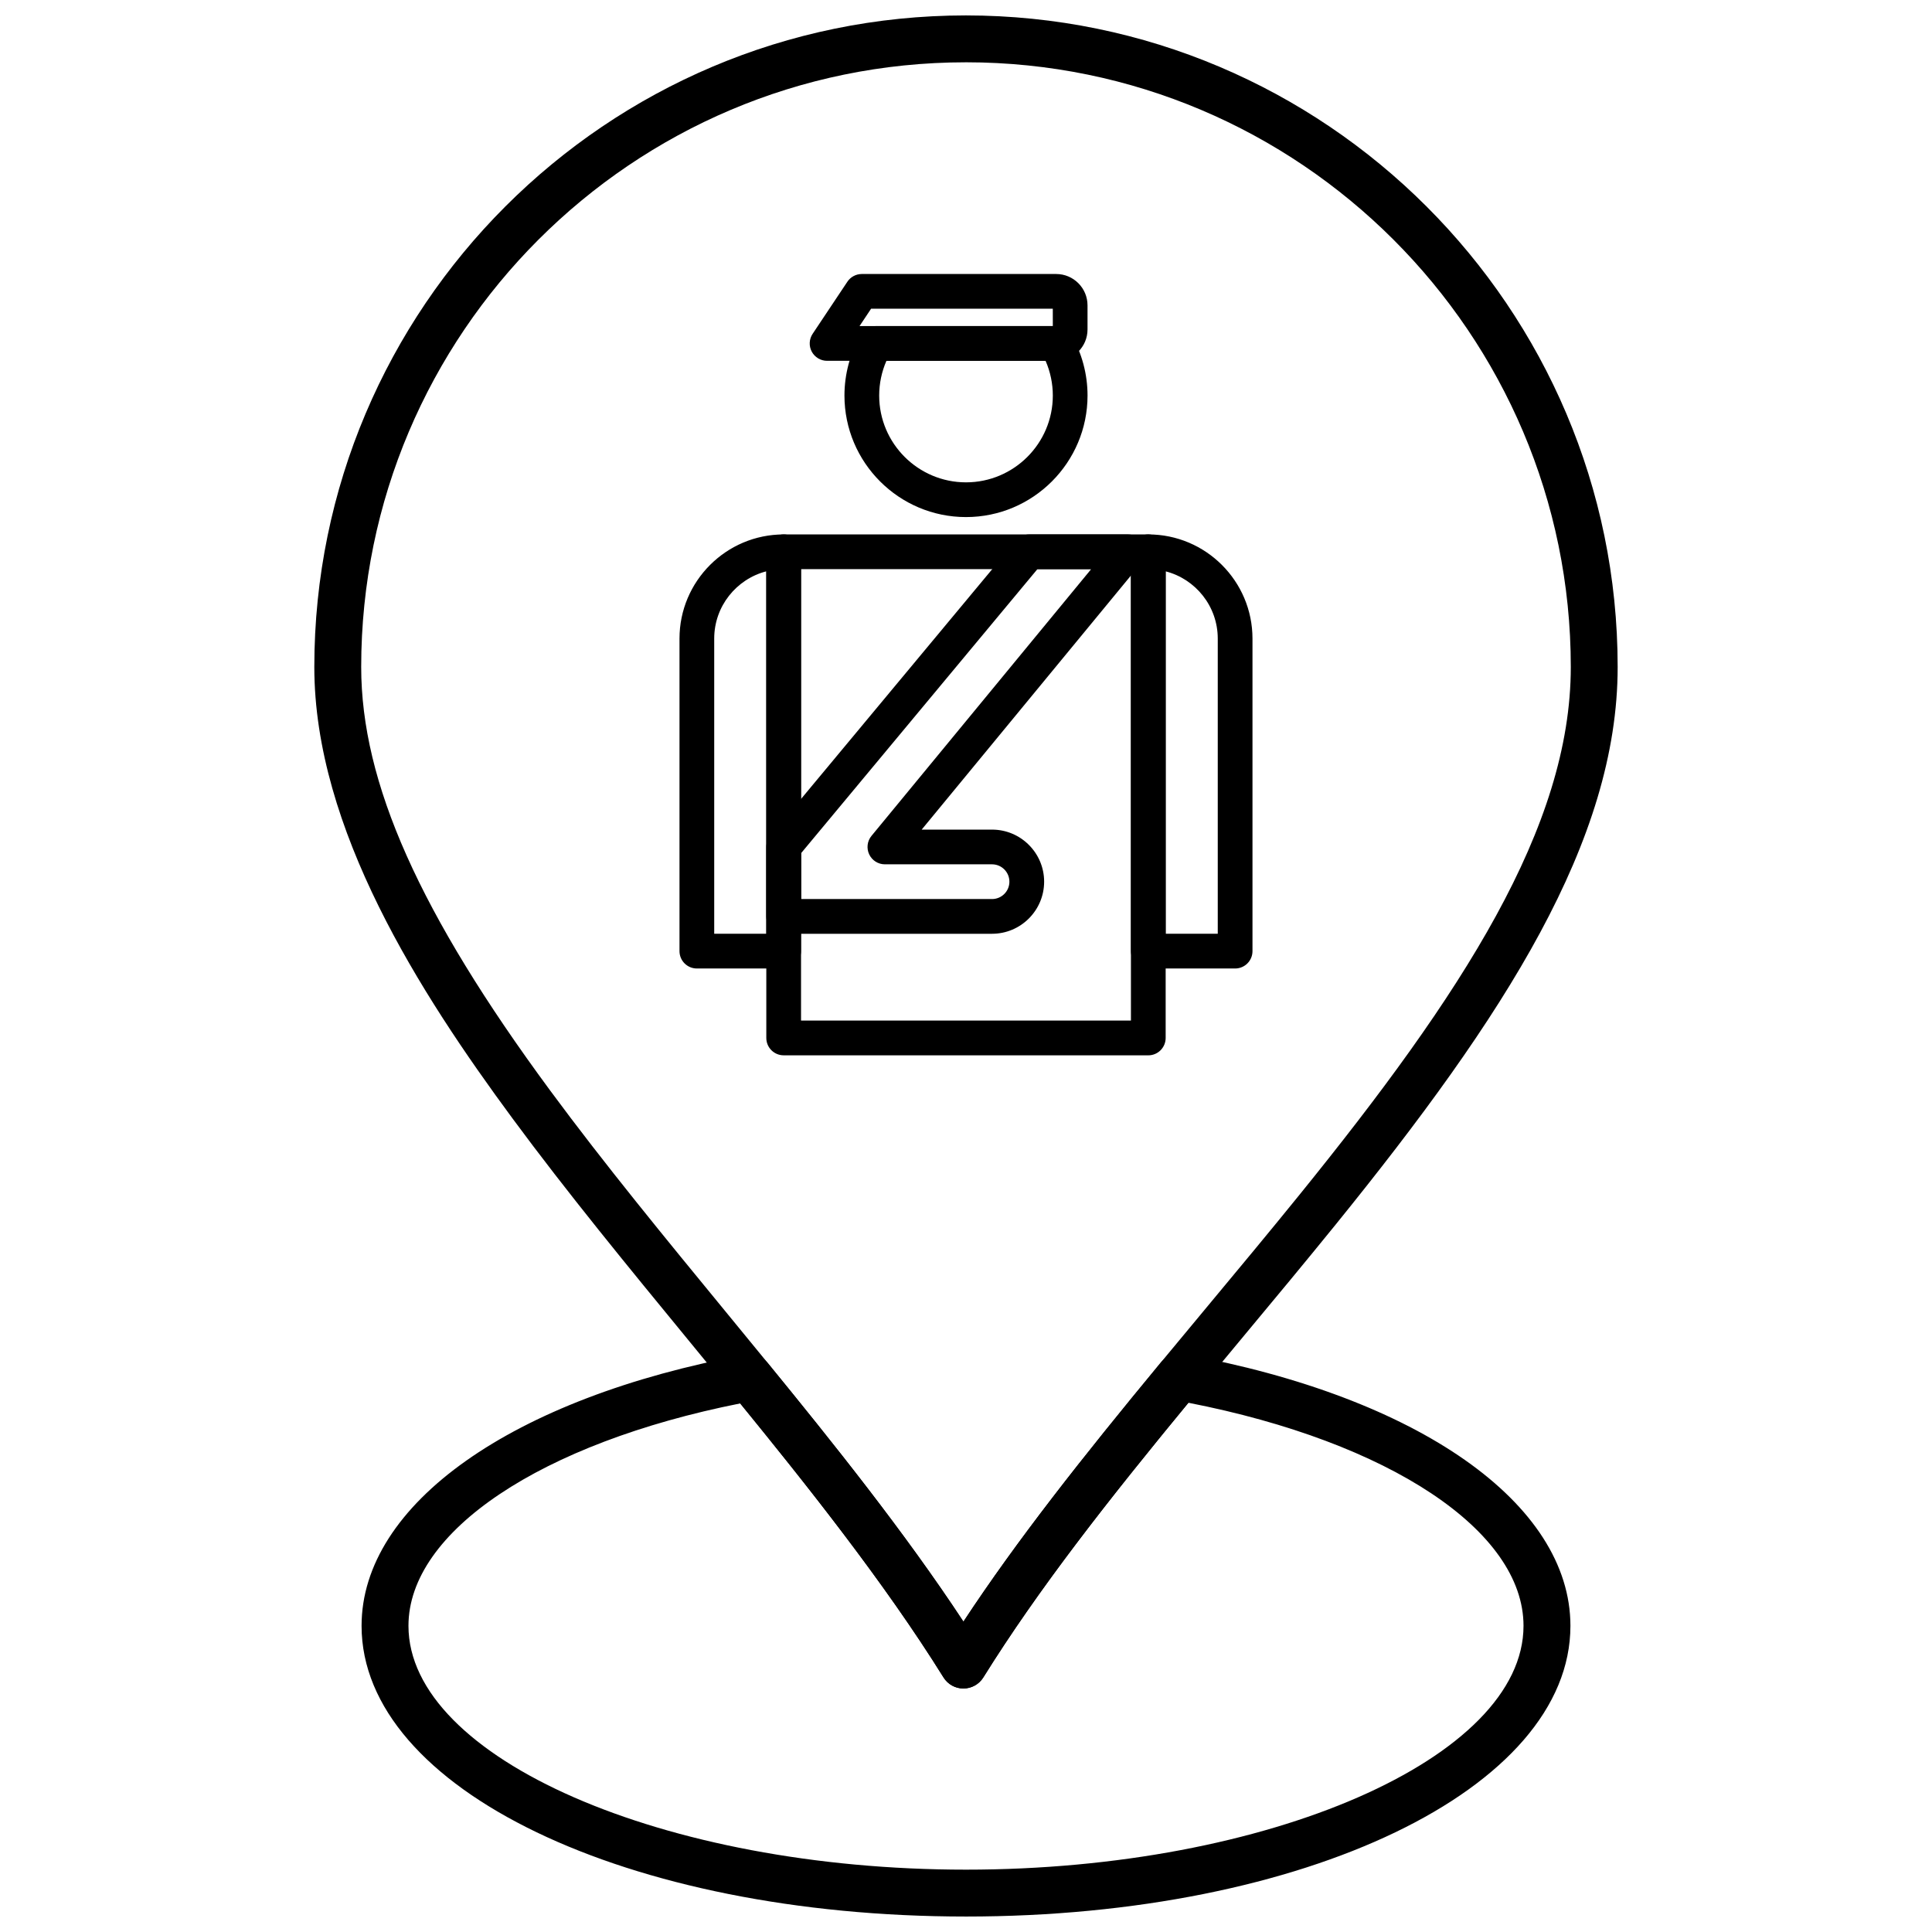
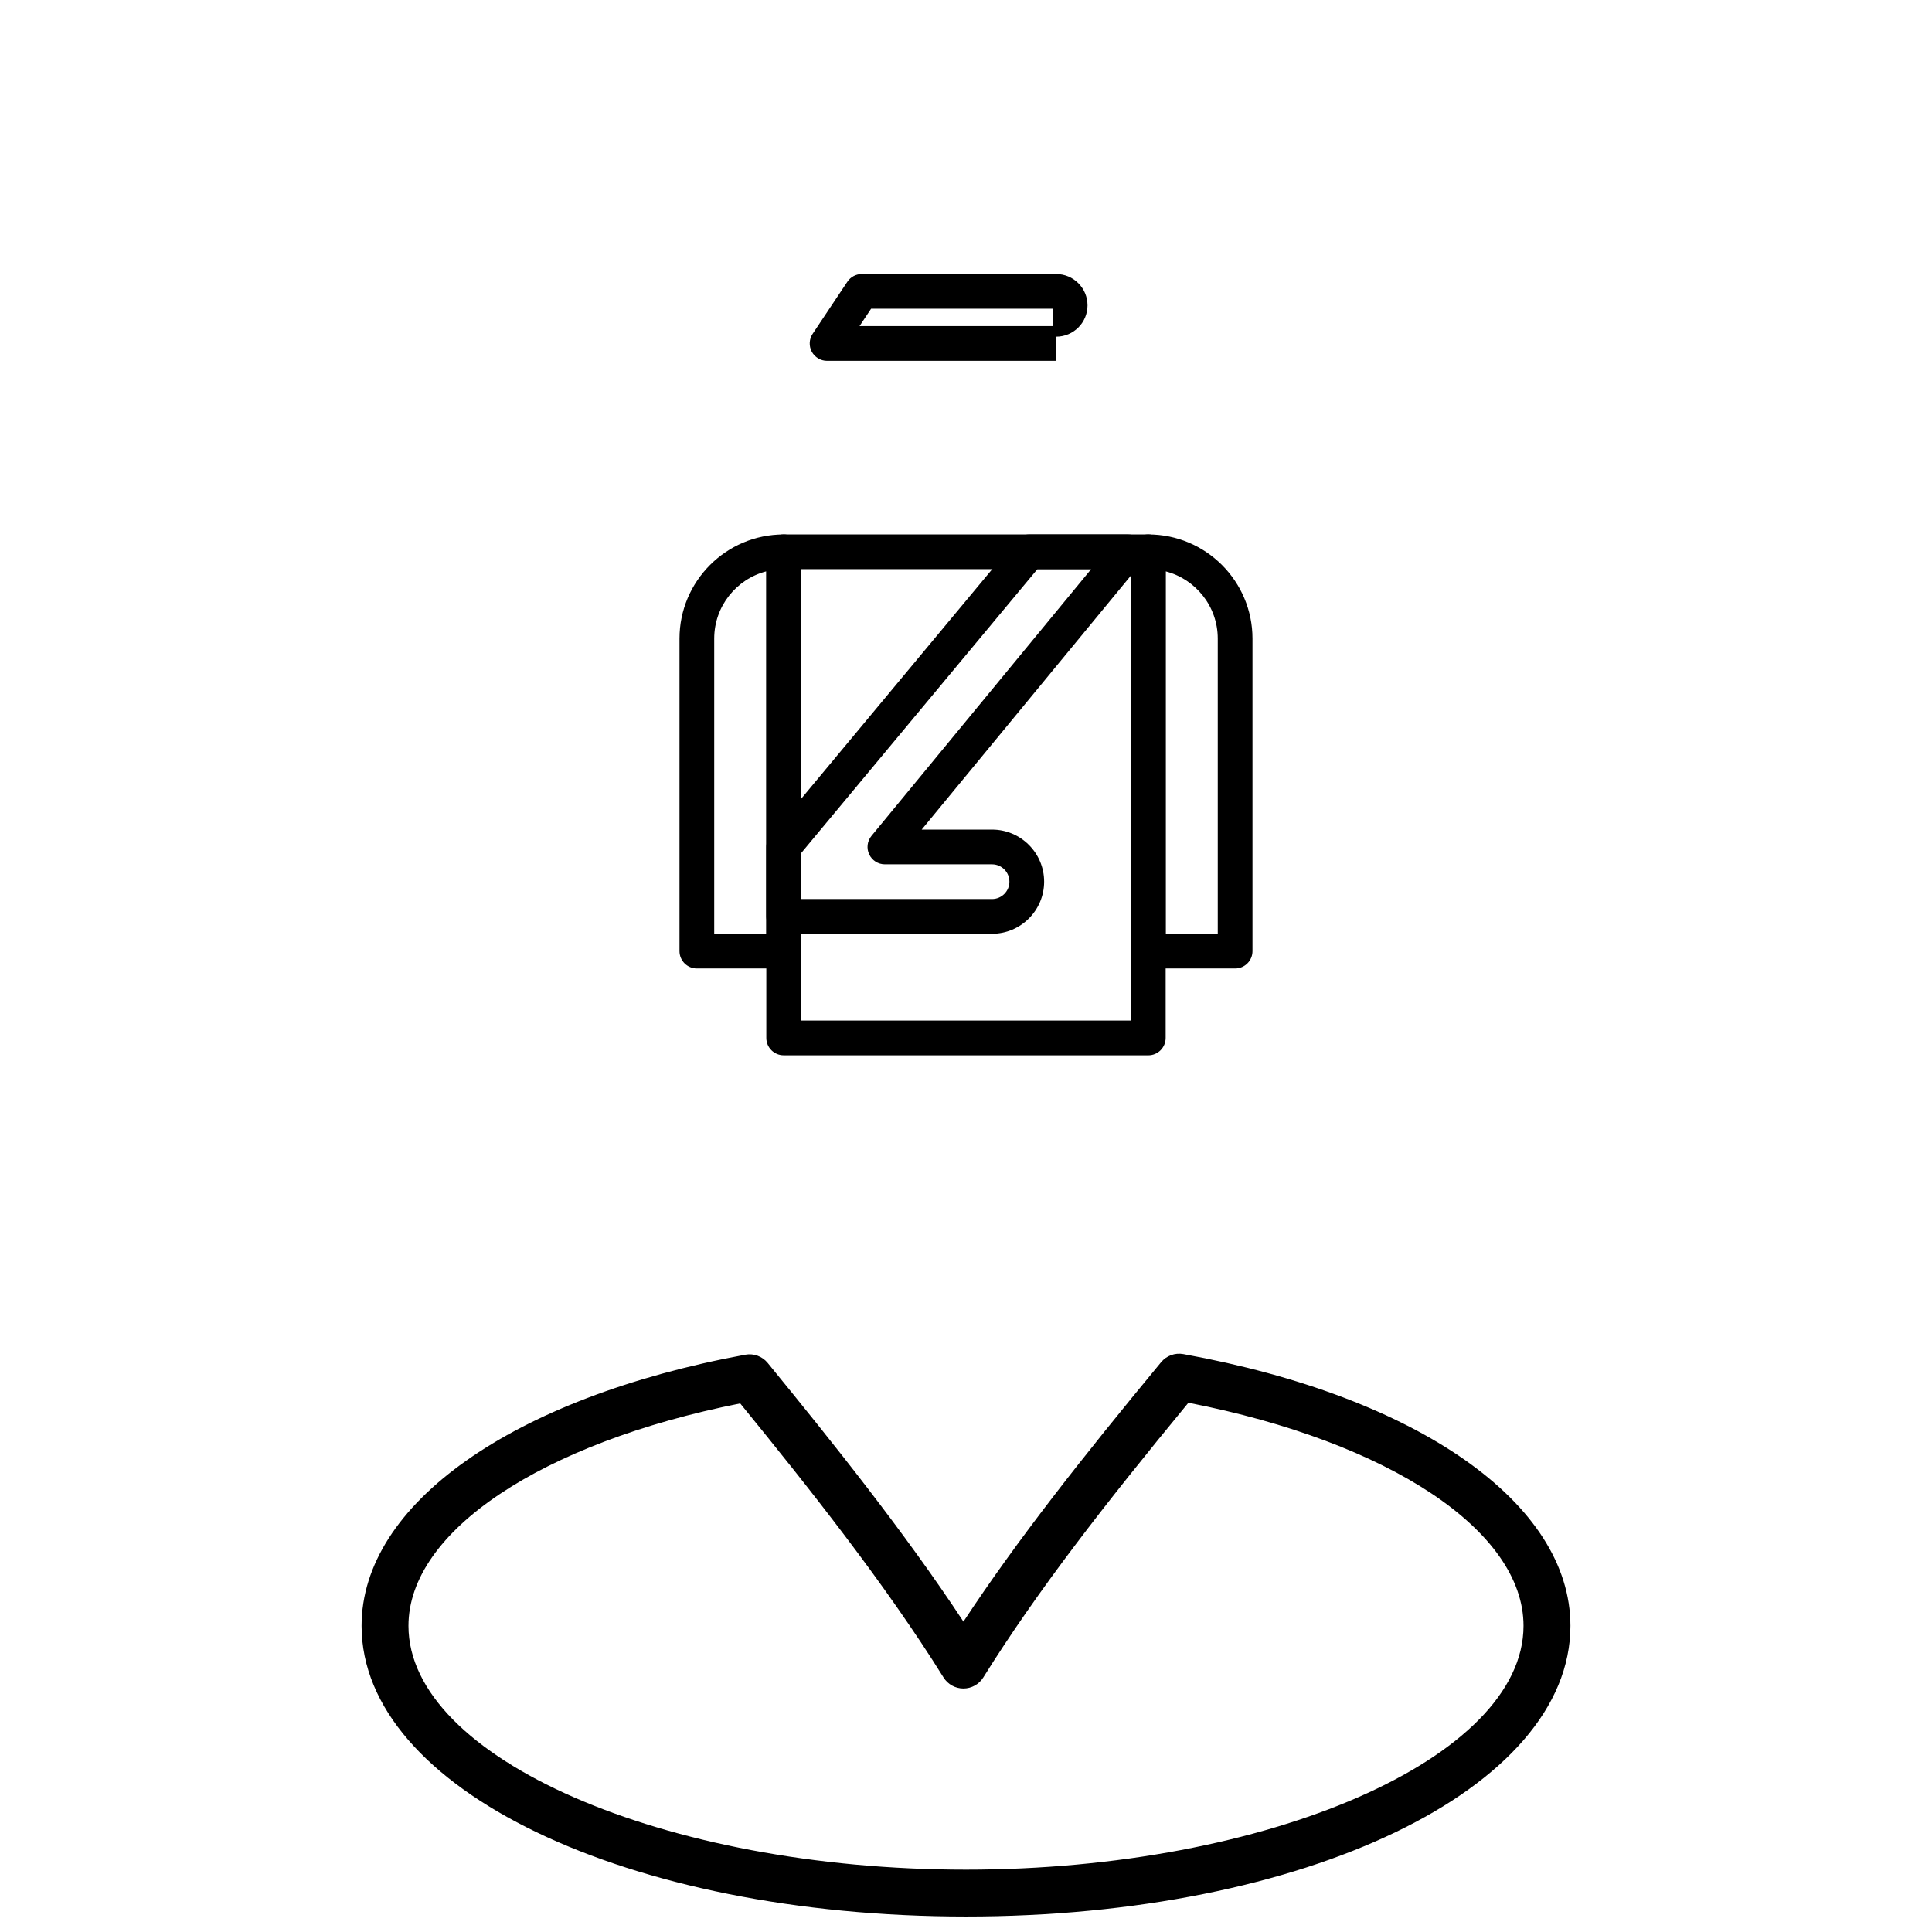
<svg xmlns="http://www.w3.org/2000/svg" width="800px" height="800px" version="1.1" viewBox="144 144 512 512">
  <defs>
    <clipPath id="b">
      <path d="m239 502h322v149.9h-322z" />
    </clipPath>
    <clipPath id="a">
-       <path d="m227 148.09h346v443.91h-346z" />
-     </clipPath>
+       </clipPath>
  </defs>
  <g clip-path="url(#b)">
    <path d="m400 651.9c-89.82 0-160.18-33.84-160.18-77.035 0-32.234 39.914-60.434 101.69-71.852 2.234-0.418 4.504 0.426 5.938 2.18 17.031 20.848 36.199 44.73 51.875 68.551 14.211-21.594 31.414-43.375 52.379-68.742 1.434-1.73 3.68-2.562 5.898-2.152 62.316 11.312 102.58 39.582 102.58 72.016-0.004 43.195-70.363 77.035-160.18 77.035zm-59.832-135.98c-52.746 10.484-87.922 33.957-87.922 58.945 0 35.023 67.664 64.613 147.75 64.613s147.75-29.59 147.75-64.613c0-25.176-35.531-48.723-88.809-59.121-22.227 26.969-40.039 49.836-54.355 72.801-1.133 1.82-3.129 2.926-5.269 2.926h-0.004c-2.144 0-4.137-1.105-5.269-2.93-15.449-24.809-35.711-50.332-53.879-72.621z" />
  </g>
  <g clip-path="url(#a)">
    <path d="m399.32 591.47h-0.004c-2.144 0-4.137-1.109-5.269-2.93-16.105-25.867-37.465-52.527-56.223-75.488-3.715-4.551-7.453-9.102-11.195-13.656-15.91-19.375-32.359-39.406-46.832-59.031-24.445-33.137-52.5-76.68-52.5-119.61 0-95.211 77.457-172.67 172.66-172.67 95.25 0 172.74 77.457 172.74 172.67 0 46.07-29.879 92.395-74.742 147.78-7.93 9.785-16.219 19.754-24.242 29.391-4.152 4.992-8.309 9.988-12.441 14.988-23.312 28.207-41.875 51.863-56.684 75.625-1.133 1.82-3.125 2.93-5.269 2.93zm0.641-430.96c-88.355 0-160.24 71.887-160.24 160.25 0 30.668 15.445 65.281 50.074 112.23 14.285 19.367 30.633 39.273 46.438 58.523 3.746 4.562 7.488 9.121 11.211 13.68 17.035 20.852 36.203 44.738 51.875 68.551 14.211-21.598 31.414-43.375 52.379-68.742 4.141-5.008 8.305-10.016 12.469-15.02 7.996-9.609 16.262-19.543 24.137-29.266 43.199-53.328 71.973-97.539 71.973-139.96 0.004-88.359-71.914-160.25-160.31-160.25z" />
  </g>
  <path d="m471.32 400.66h-23.008c-2.539 0-4.598-2.059-4.598-4.602v-105.83c0-2.543 2.059-4.602 4.598-4.602 15.227 0 27.609 12.383 27.609 27.605v82.824c0.004 2.543-2.055 4.606-4.602 4.606zm-18.406-9.203h13.805v-78.223c0-8.559-5.875-15.773-13.805-17.82z" />
  <path d="m351.68 400.66h-23.008c-2.539 0-4.598-2.059-4.598-4.602v-82.824c0-15.223 12.383-27.605 27.605-27.605 2.539 0 4.602 2.059 4.602 4.602v105.83c0 2.535-2.062 4.598-4.602 4.598zm-18.406-9.203h13.801v-96.047c-7.93 2.047-13.801 9.262-13.801 17.82z" />
  <path d="m406.9 391.46h-55.215c-2.539 0-4.602-2.059-4.602-4.602v-18.406c0-1.074 0.379-2.117 1.062-2.941l65.082-78.223c0.875-1.051 2.168-1.66 3.535-1.66h26.16c1.785 0 3.398 1.027 4.164 2.641 0.758 1.609 0.523 3.516-0.609 4.891l-58.223 70.695h18.648c7.613 0 13.805 6.191 13.805 13.801-0.004 7.609-6.195 13.805-13.809 13.805zm-50.613-9.203h50.613c2.539 0 4.602-2.062 4.602-4.602 0-2.535-2.062-4.602-4.602-4.602h-28.395c-1.785 0-3.406-1.027-4.16-2.641-0.758-1.609-0.527-3.516 0.605-4.891l58.223-70.695-14.25 0.004-62.637 75.285z" />
  <path d="m448.31 423.67h-96.629c-2.539 0-4.602-2.059-4.602-4.602v-128.84c0-2.543 2.062-4.602 4.602-4.602h96.629c2.543 0 4.602 2.059 4.602 4.602v128.84c-0.004 2.543-2.059 4.606-4.602 4.606zm-92.027-9.207h87.426v-119.64h-87.426z" />
-   <path d="m400 281.03c-17.762 0-32.211-14.449-32.211-32.211 0-5.652 1.496-11.223 4.324-16.109 0.82-1.418 2.344-2.297 3.984-2.297h47.809c1.645 0 3.16 0.879 3.984 2.297 2.828 4.887 4.32 10.457 4.32 16.109-0.004 17.762-14.453 32.211-32.211 32.211zm-21.086-41.41c-1.262 2.891-1.922 6.027-1.922 9.203 0 12.684 10.32 23.004 23.008 23.004s23.008-10.32 23.008-23.004c0-3.176-0.66-6.312-1.922-9.203z" />
-   <path d="m423.9 239.62h-60.715c-1.699 0-3.258-0.934-4.059-2.43-0.801-1.496-0.711-3.312 0.23-4.723l9.203-13.801c0.848-1.281 2.289-2.051 3.824-2.051h51.516c4.578 0 8.305 3.723 8.305 8.305v6.398c0 4.574-3.727 8.301-8.305 8.301zm-52.113-9.207h51.219l-0.004-4.602h-48.152z" />
+   <path d="m423.9 239.62h-60.715c-1.699 0-3.258-0.934-4.059-2.43-0.801-1.496-0.711-3.312 0.23-4.723l9.203-13.801c0.848-1.281 2.289-2.051 3.824-2.051h51.516c4.578 0 8.305 3.723 8.305 8.305c0 4.574-3.727 8.301-8.305 8.301zm-52.113-9.207h51.219l-0.004-4.602h-48.152z" />
</svg>